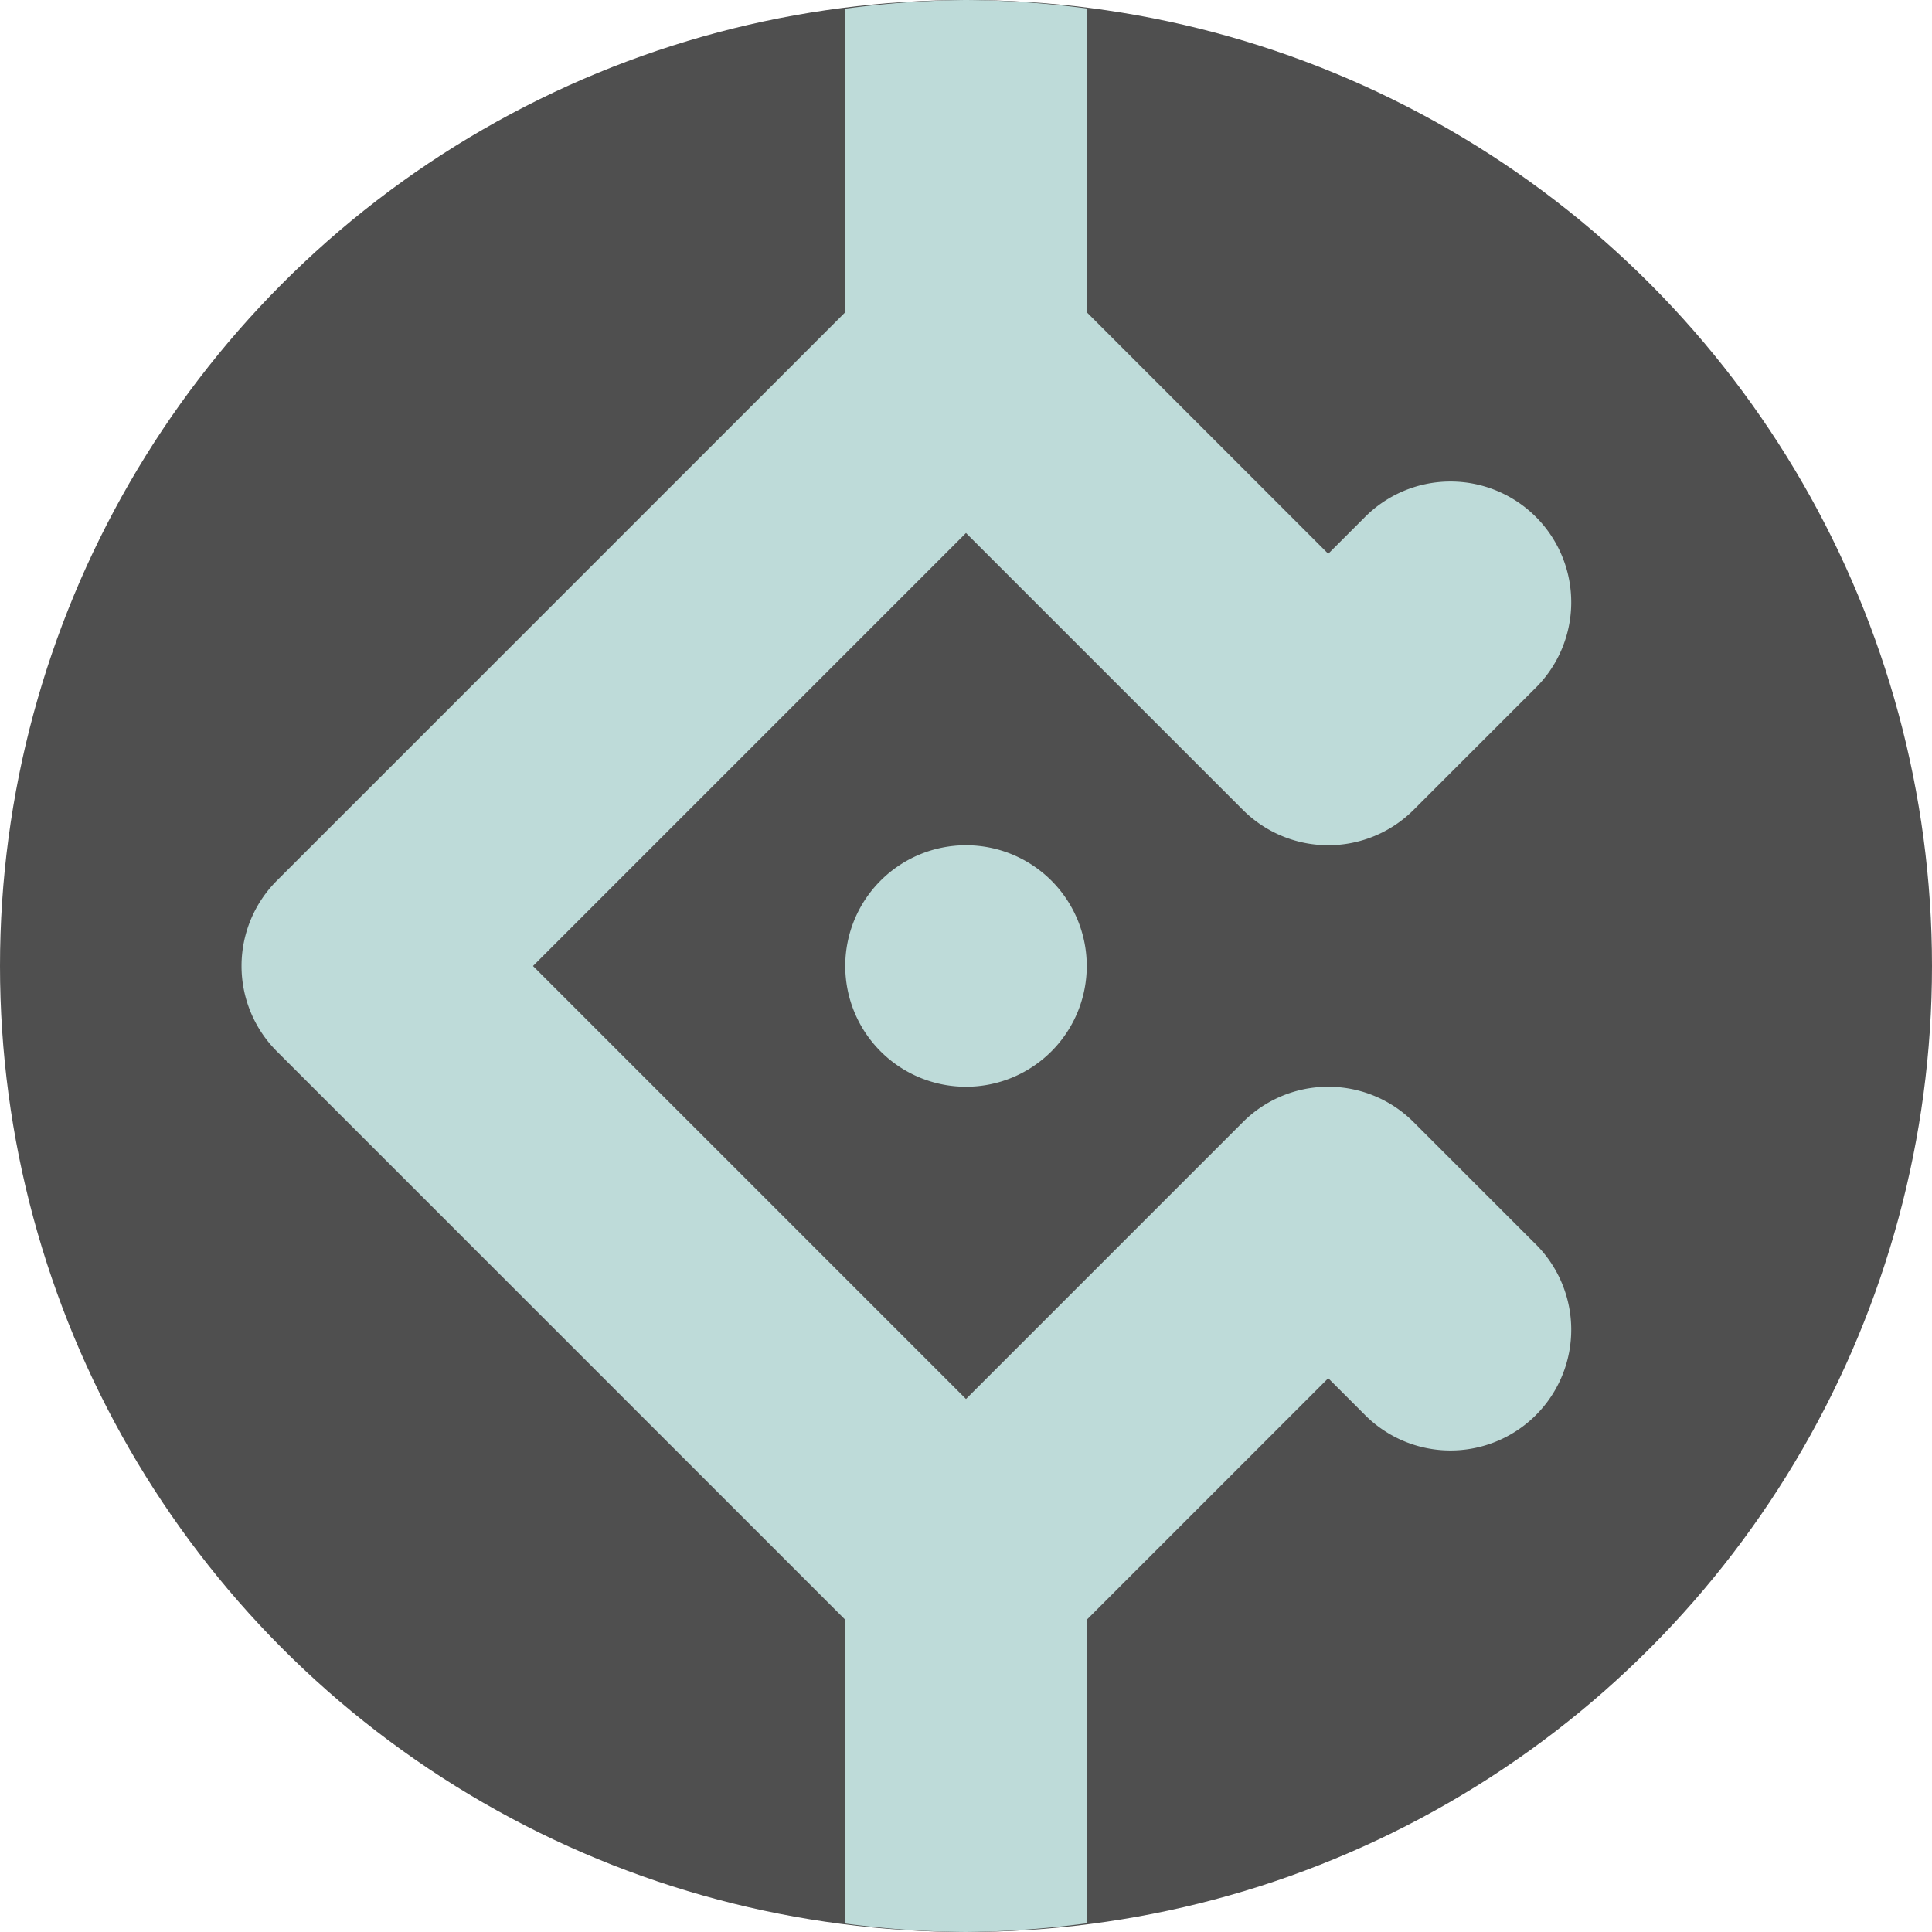
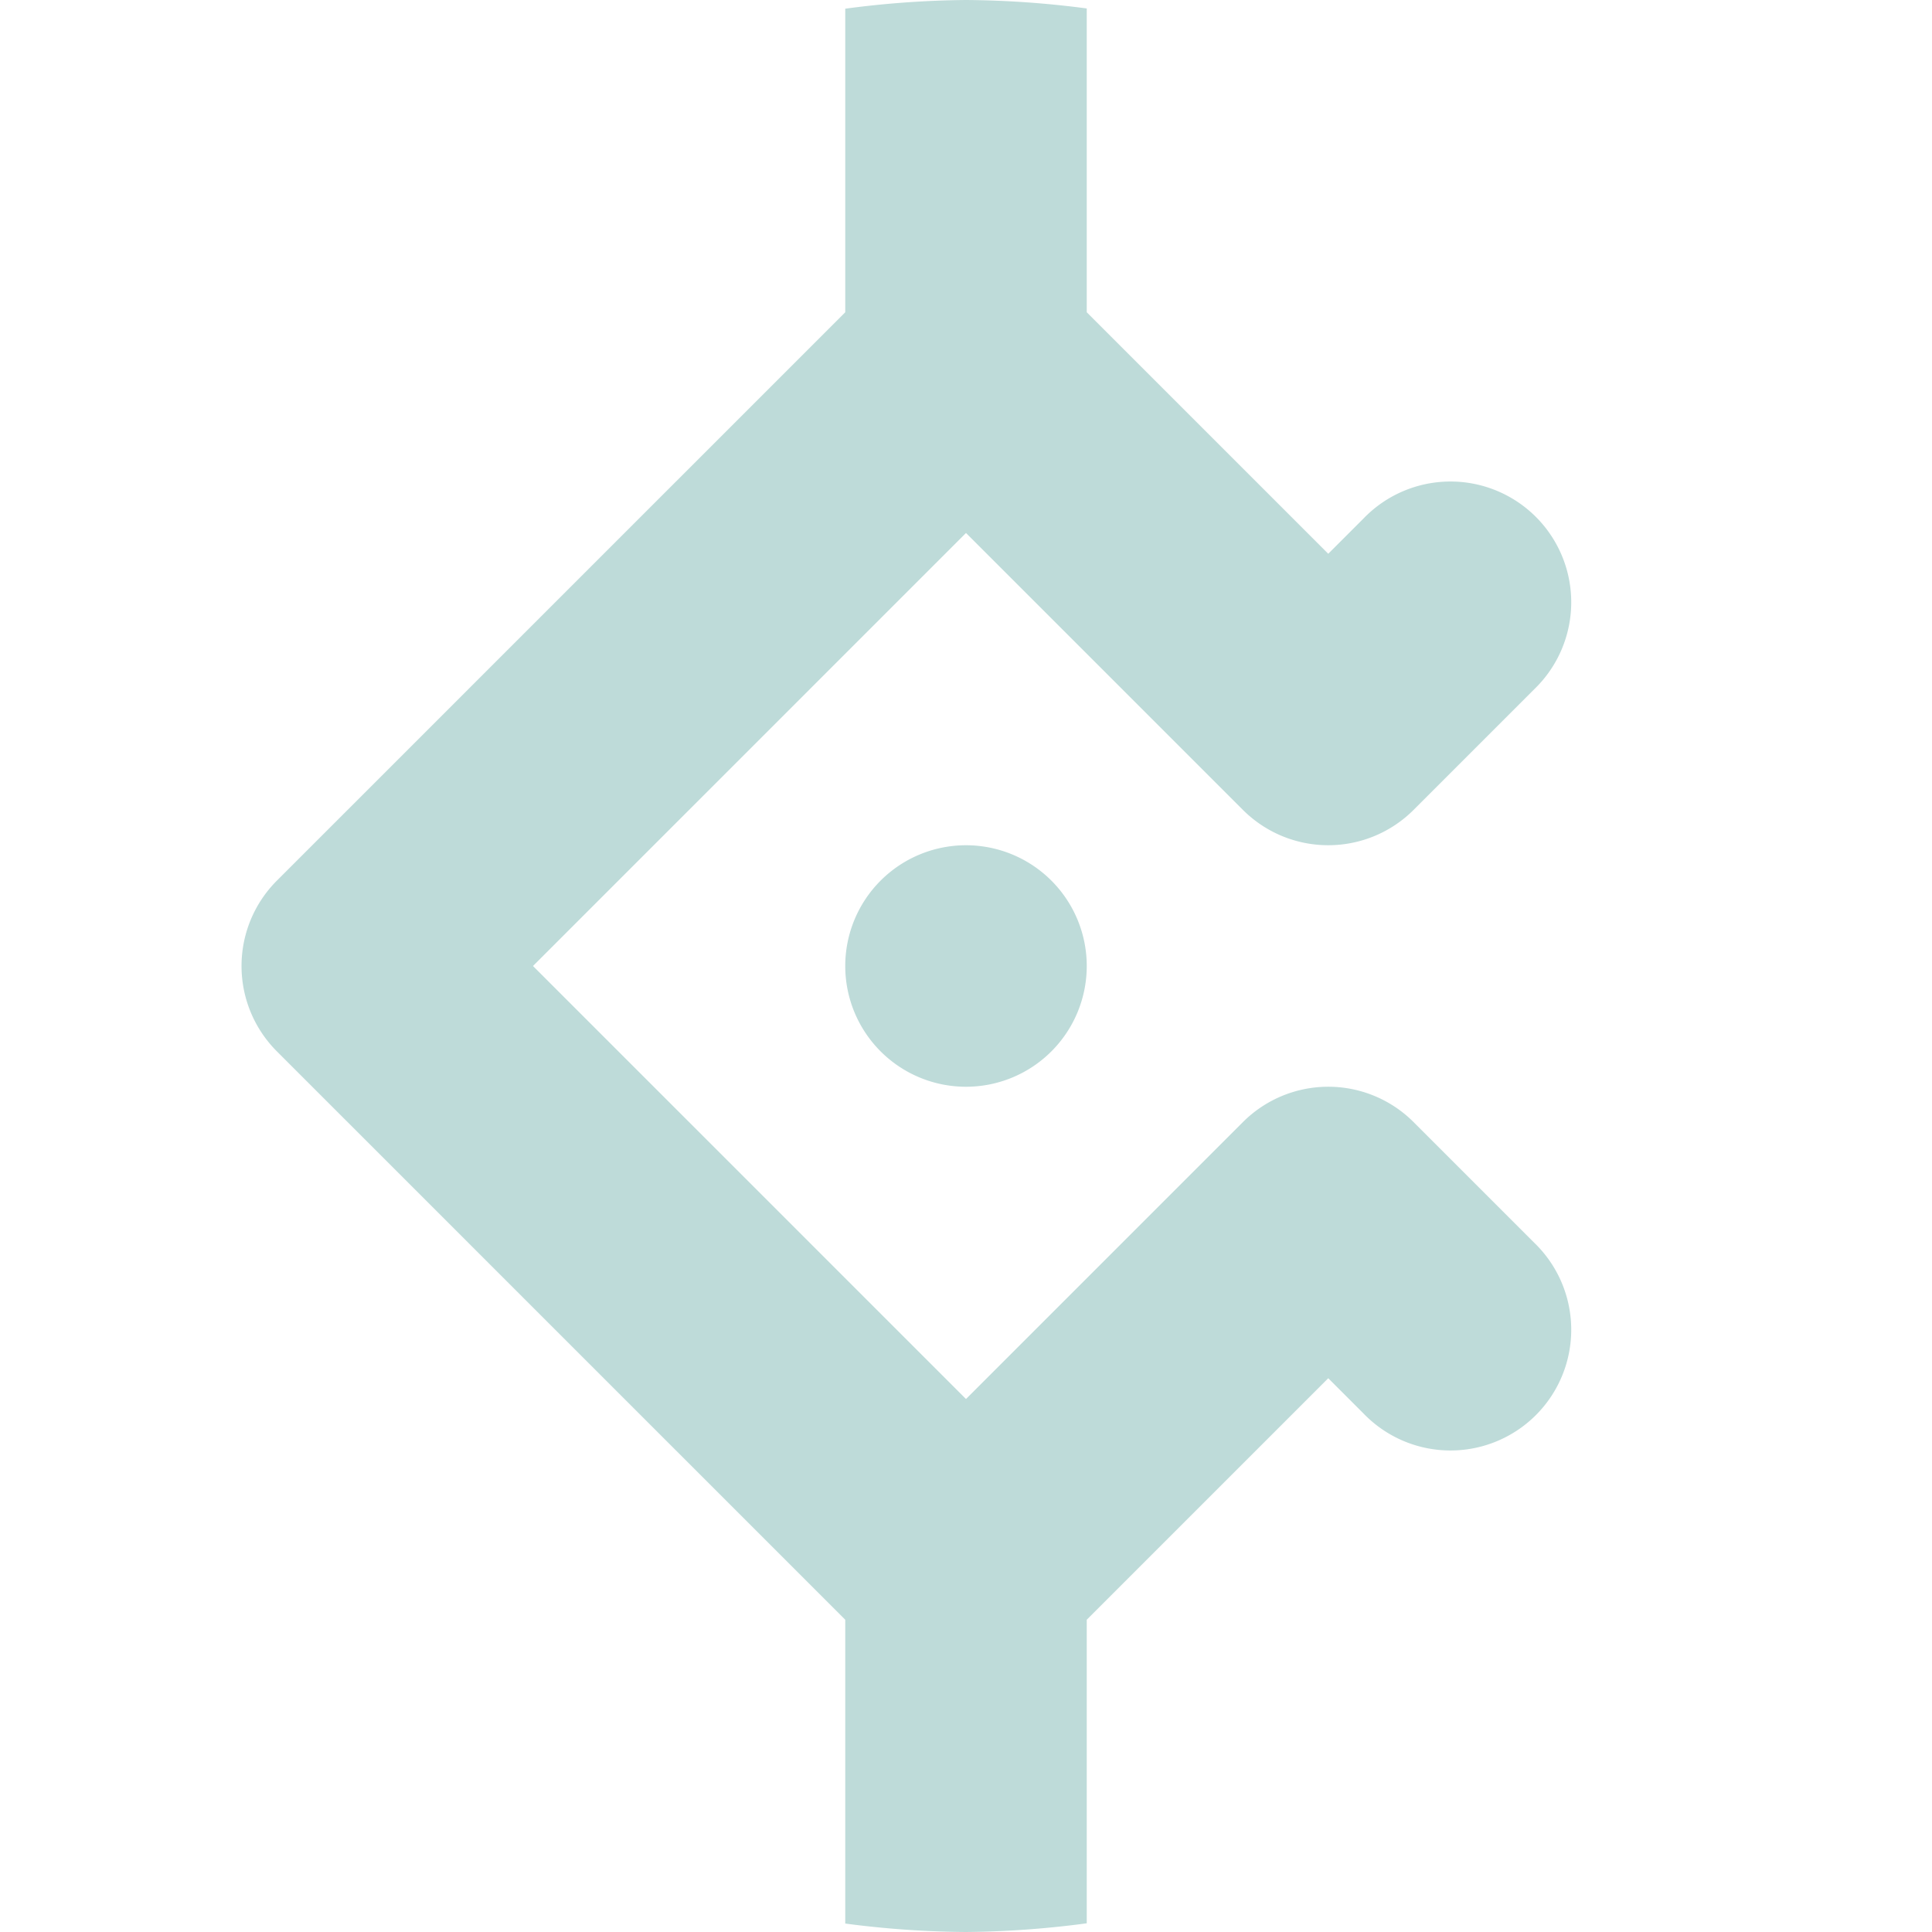
<svg xmlns="http://www.w3.org/2000/svg" height="16" width="16" version="1.1">
-   <circle cx="8" cy="8" r="8" style="fill:#4f4f4f" />
  <path style="fill:#bedbd9" d="m8 0a8 8 0 0 0 -1 0.072v2.514l-4.707 4.707a1 1 0 0 0 0 1.414l4.707 4.707v2.516a8 8 0 0 0 1 0.07 8 8 0 0 0 1 -0.072v-2.514l2-2 0.293 0.293a1 1 0 1 0 1.414 -1.414l-1-1a1 1 0 0 0 -0.723 -0.293 1 1 0 0 0 -0.691 0.293l-2.293 2.293-3.586-3.586 3.586-3.586 2.293 2.293a1 1 0 0 0 1.414 0l1-1a1 1 0 1 0 -1.414 -1.414l-0.293 0.293-2-2v-2.516a8 8 0 0 0 -1 -0.07zm0 7a1 1 0 0 0 -1 1 1 1 0 0 0 1 1 1 1 0 0 0 1 -1 1 1 0 0 0 -1 -1z" />
</svg>